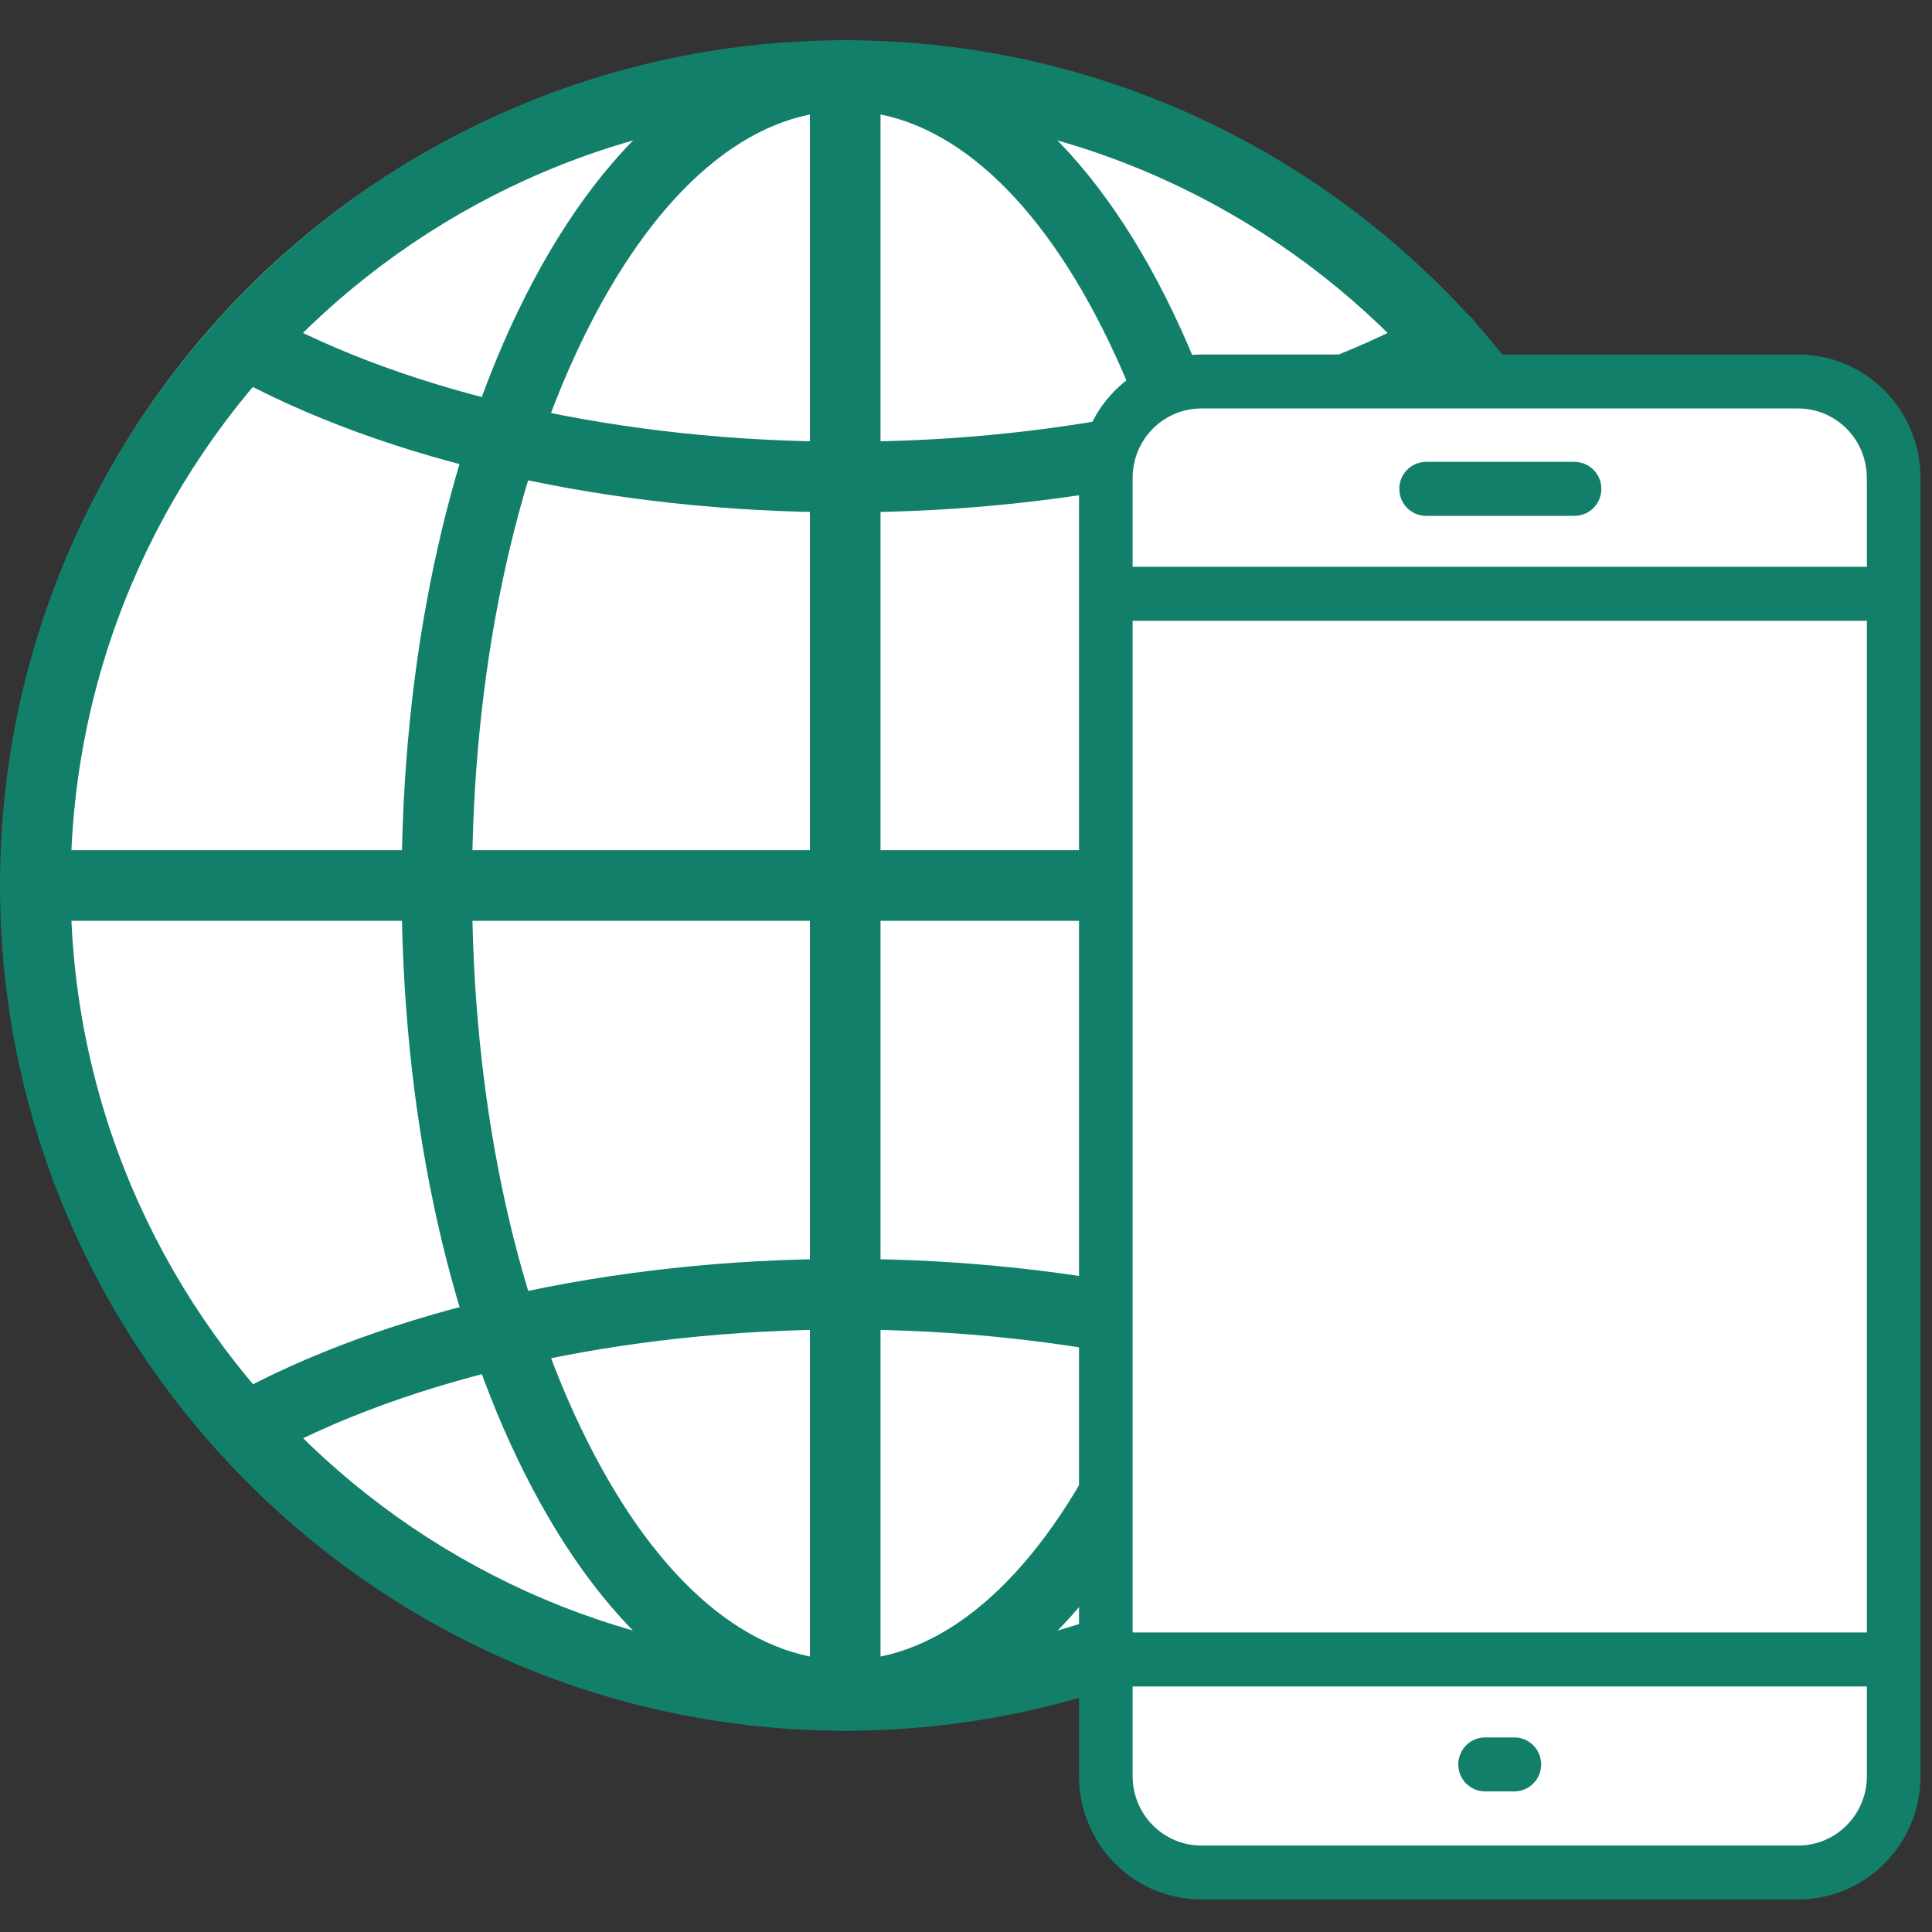
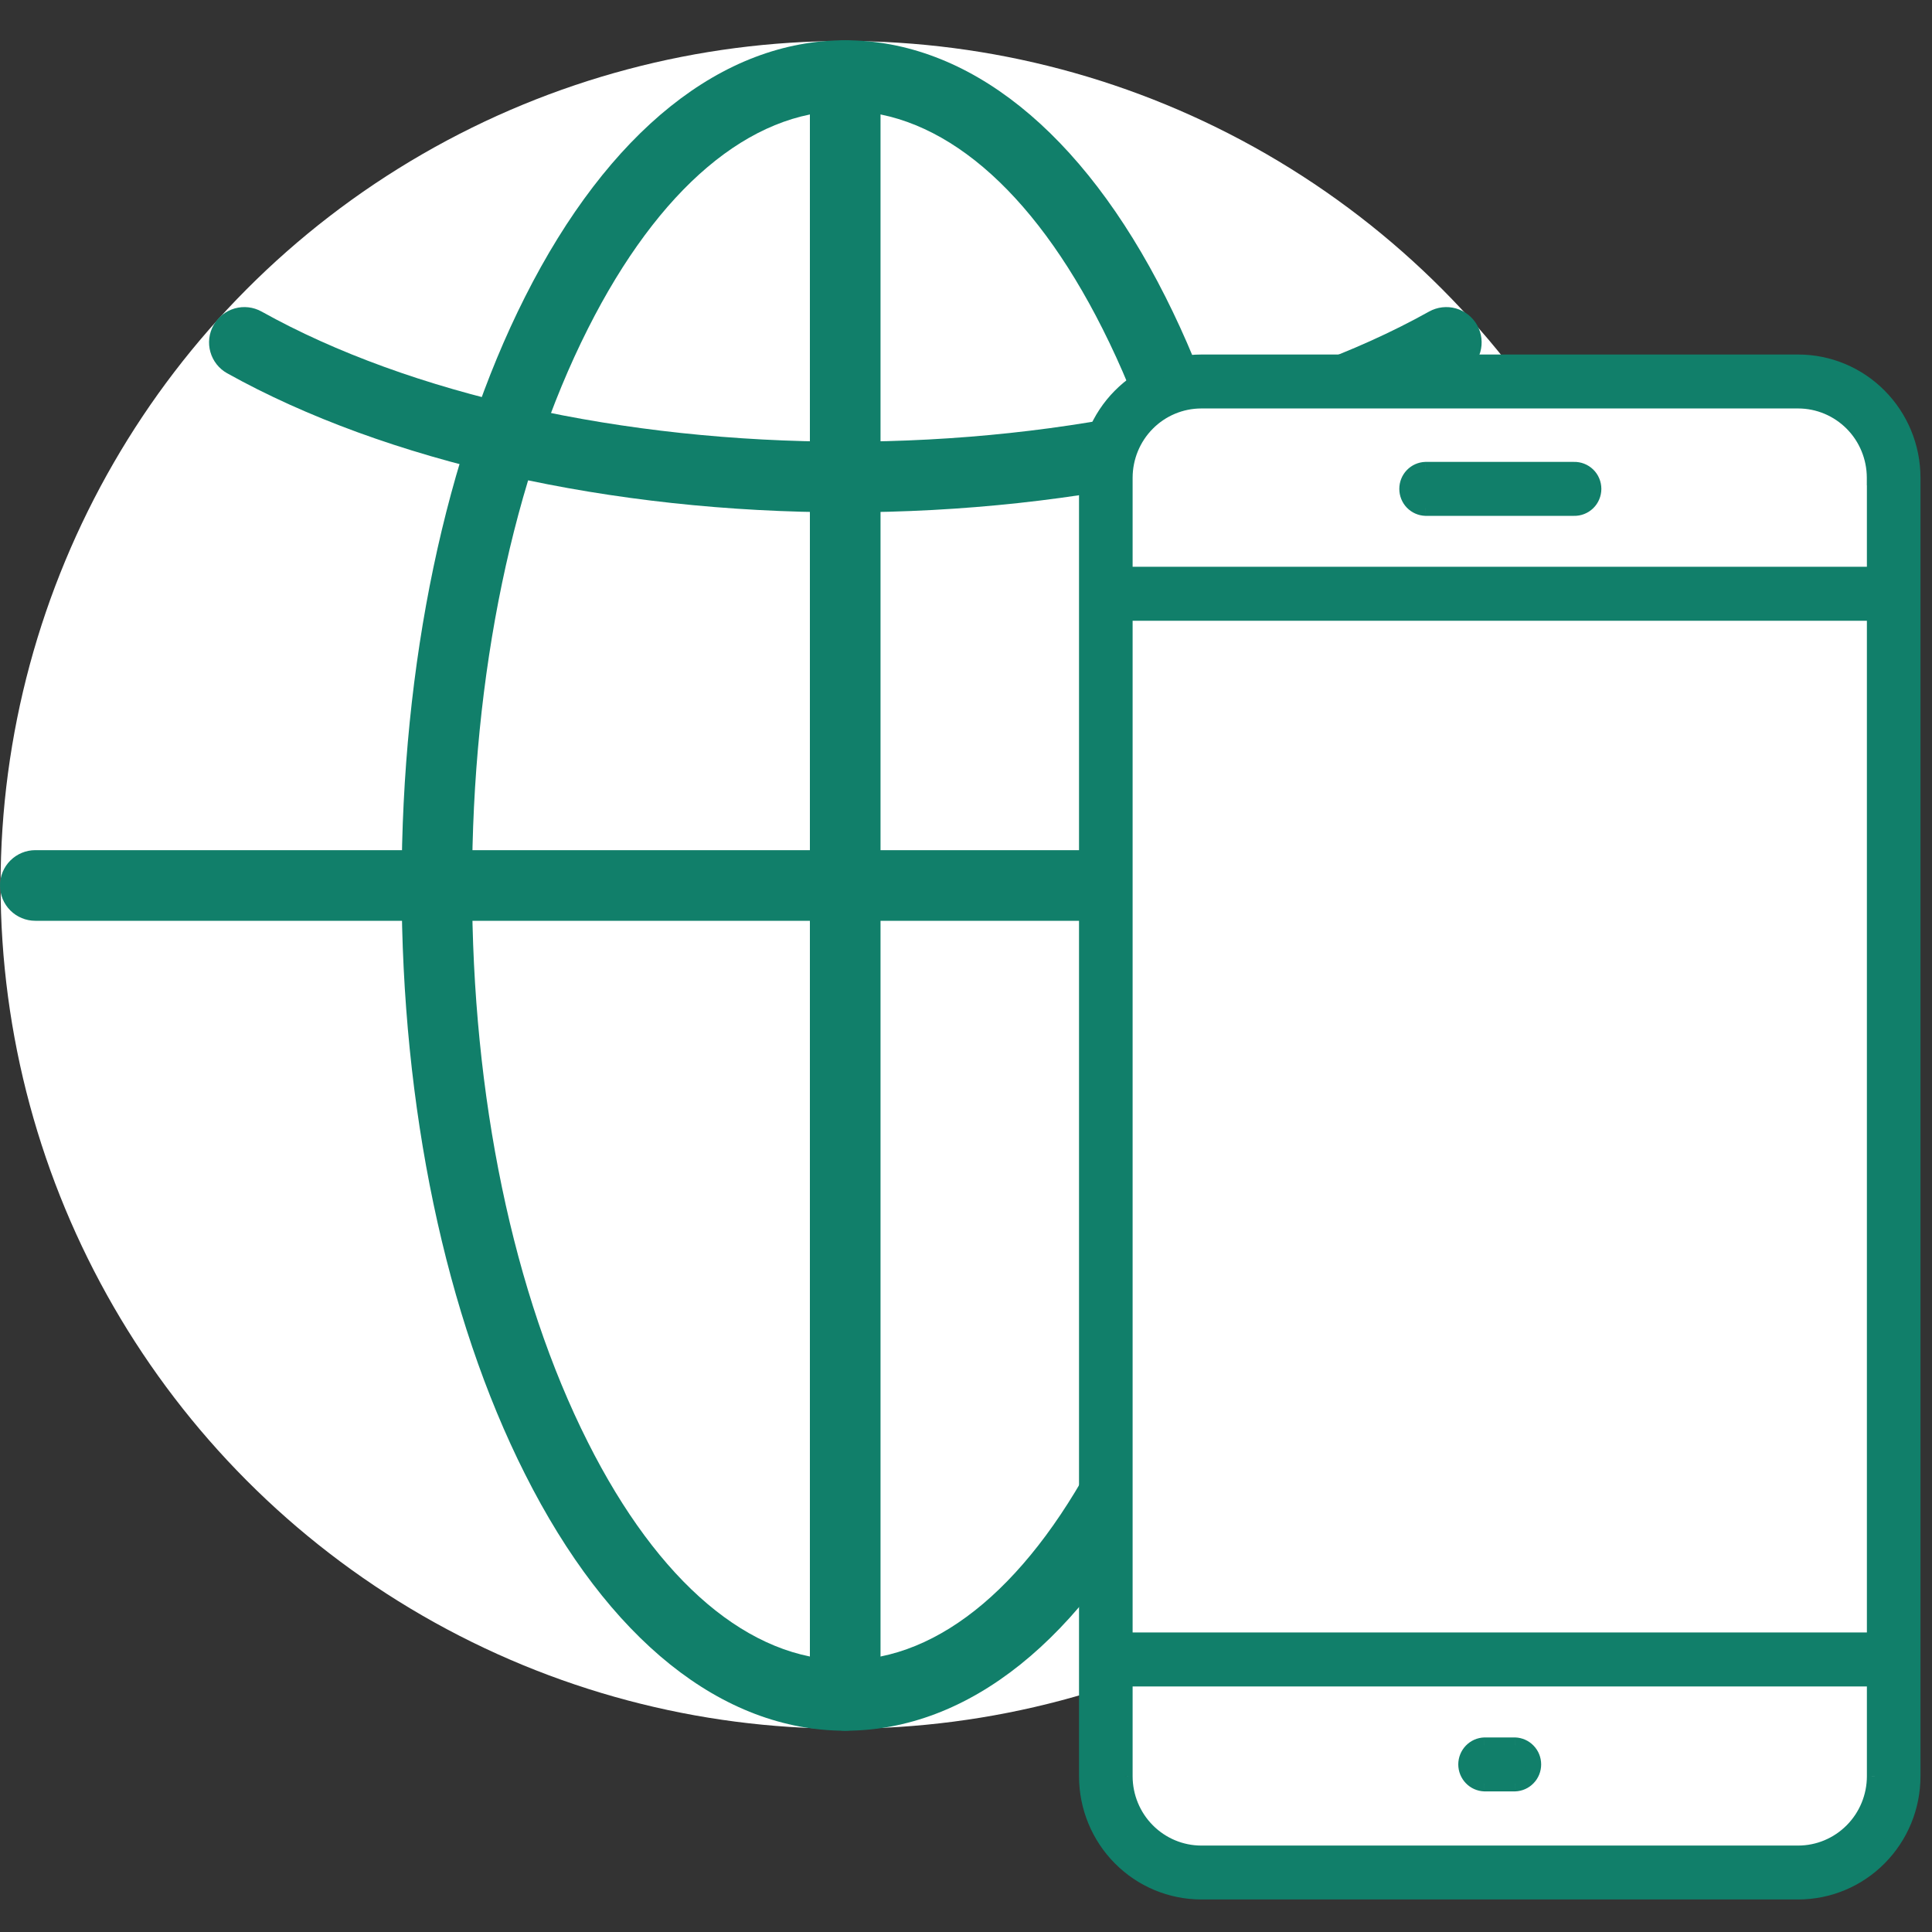
<svg xmlns="http://www.w3.org/2000/svg" width="50" height="50" viewBox="0 0 50 50" fill="none">
  <rect x="0" y="0" width="50" height="50" fill="#333333" stroke="none" />
  <ellipse cx="21.854" cy="22.9" rx="21.839" ry="21.839" fill="white" />
-   <path d="M21.875 44.791C9.81 44.791 0 34.977 0 22.916C0 10.855 9.813 1.042 21.875 1.042C33.937 1.042 43.749 10.855 43.749 22.916C43.749 34.977 33.94 44.791 21.875 44.791ZM21.875 2.87C10.82 2.87 1.828 11.863 1.828 22.916C1.828 33.97 10.82 42.963 21.875 42.963C32.929 42.963 41.921 33.97 41.921 22.916C41.921 11.863 32.933 2.87 21.875 2.87Z" fill="#117F6A" />
  <path d="M21.875 44.791C18.688 44.791 15.742 42.432 13.588 38.15C11.527 34.065 10.394 28.655 10.394 22.916C10.394 17.178 11.527 11.768 13.588 7.683C15.747 3.401 18.693 1.042 21.875 1.042C25.056 1.042 28.006 3.401 30.162 7.683C32.222 11.768 33.356 17.178 33.356 22.916C33.356 28.655 32.222 34.065 30.162 38.15C28.011 42.432 25.065 44.791 21.875 44.791ZM21.875 2.87C19.413 2.87 17.047 4.872 15.215 8.507C13.281 12.341 12.217 17.458 12.217 22.916C12.217 28.375 13.281 33.492 15.215 37.326C17.043 40.961 19.413 42.963 21.875 42.963C24.336 42.963 26.701 40.961 28.533 37.326C30.467 33.492 31.531 28.375 31.531 22.916C31.531 17.458 30.467 12.341 28.533 8.507C26.705 4.872 24.34 2.87 21.875 2.87Z" fill="#117F6A" />
-   <path d="M6.33 37.885C6.129 37.883 5.935 37.815 5.777 37.692C5.619 37.568 5.506 37.396 5.455 37.203C5.405 37.008 5.419 36.803 5.496 36.618C5.574 36.433 5.71 36.279 5.884 36.179C9.984 33.892 15.815 32.58 21.88 32.58C27.945 32.58 33.774 33.892 37.875 36.179C38.087 36.297 38.243 36.495 38.309 36.728C38.375 36.961 38.346 37.211 38.228 37.423C38.109 37.635 37.912 37.791 37.679 37.857C37.446 37.923 37.196 37.894 36.984 37.776C33.146 35.636 27.642 34.408 21.88 34.408C16.118 34.408 10.612 35.636 6.768 37.776C6.634 37.848 6.483 37.886 6.33 37.885Z" fill="#117F6A" />
  <path d="M21.875 13.259C15.81 13.259 9.981 11.947 5.879 9.66C5.667 9.542 5.511 9.344 5.445 9.111C5.379 8.878 5.408 8.628 5.526 8.416C5.644 8.205 5.842 8.049 6.075 7.982C6.308 7.916 6.558 7.945 6.77 8.063C10.607 10.204 16.112 11.431 21.881 11.431C27.65 11.431 33.148 10.204 36.985 8.063C37.197 7.945 37.447 7.916 37.68 7.982C37.913 8.049 38.111 8.205 38.229 8.416C38.347 8.628 38.376 8.878 38.31 9.111C38.244 9.344 38.088 9.542 37.876 9.66C33.773 11.947 27.944 13.259 21.875 13.259Z" fill="#117F6A" />
  <path d="M21.874 44.791C21.632 44.791 21.399 44.695 21.228 44.523C21.056 44.352 20.96 44.12 20.96 43.877V1.956C20.96 1.713 21.056 1.481 21.228 1.309C21.399 1.138 21.632 1.042 21.874 1.042C22.117 1.042 22.349 1.138 22.52 1.309C22.692 1.481 22.788 1.713 22.788 1.956V43.877C22.788 44.12 22.692 44.352 22.52 44.523C22.349 44.695 22.117 44.791 21.874 44.791V44.791Z" fill="#117F6A" />
  <path d="M42.836 23.83H0.914C0.672 23.83 0.439 23.734 0.268 23.563C0.096 23.391 0 23.159 0 22.916C0 22.674 0.096 22.441 0.268 22.27C0.439 22.099 0.672 22.002 0.914 22.002H42.836C43.078 22.002 43.311 22.099 43.482 22.27C43.654 22.441 43.75 22.674 43.75 22.916C43.75 23.159 43.654 23.391 43.482 23.563C43.311 23.734 43.078 23.83 42.836 23.83Z" fill="#117F6A" />
  <rect x="29.167" y="10.417" width="19.792" height="37.5" rx="2" fill="white" />
  <path fill-rule="evenodd" clip-rule="evenodd" d="M46.54 9.375H31.087C30.302 9.376 29.549 9.691 28.994 10.251C28.438 10.811 28.126 11.57 28.125 12.362V45.971C28.126 46.763 28.438 47.523 28.994 48.083C29.549 48.643 30.302 48.958 31.087 48.958H46.54C47.325 48.958 48.078 48.643 48.633 48.083C49.189 47.523 49.501 46.763 49.502 45.971V12.362C49.501 11.57 49.189 10.811 48.633 10.251C48.078 9.691 47.325 9.376 46.54 9.375ZM48.515 43.446V45.971C48.514 46.499 48.305 47.005 47.935 47.378C47.565 47.752 47.063 47.962 46.54 47.962H31.087C30.564 47.962 30.062 47.752 29.692 47.378C29.322 47.005 29.113 46.499 29.112 45.971V43.446H48.515ZM48.515 15.865V42.448H29.112V15.865H48.515ZM48.515 12.362V14.868H29.112V12.362C29.113 11.834 29.322 11.328 29.692 10.955C30.062 10.582 30.564 10.372 31.087 10.371H46.54C47.063 10.372 47.564 10.582 47.934 10.956C48.304 11.329 48.512 11.835 48.513 12.362H48.515ZM40.733 12.154H36.892C36.764 12.158 36.642 12.212 36.553 12.305C36.463 12.398 36.413 12.523 36.413 12.652C36.413 12.781 36.463 12.906 36.553 12.998C36.642 13.091 36.764 13.146 36.892 13.15H40.733C40.799 13.152 40.865 13.141 40.927 13.117C40.988 13.093 41.045 13.056 41.092 13.01C41.14 12.963 41.178 12.908 41.203 12.846C41.229 12.785 41.242 12.719 41.242 12.652C41.242 12.585 41.229 12.519 41.203 12.458C41.178 12.396 41.14 12.341 41.092 12.294C41.045 12.248 40.988 12.211 40.927 12.187C40.865 12.163 40.799 12.152 40.733 12.154ZM39.207 46.161H38.419C38.29 46.157 38.169 46.102 38.08 46.01C37.99 45.917 37.94 45.792 37.94 45.663C37.94 45.534 37.99 45.409 38.08 45.316C38.169 45.224 38.29 45.169 38.419 45.165H39.207C39.335 45.169 39.457 45.224 39.546 45.316C39.635 45.409 39.685 45.534 39.685 45.663C39.685 45.792 39.635 45.917 39.546 46.01C39.457 46.102 39.335 46.157 39.207 46.161Z" fill="#117F6A" />
  <path d="M31.087 9.375L31.087 9.175L31.087 9.175L31.087 9.375ZM46.54 9.375L46.54 9.175H46.54V9.375ZM28.994 10.251L29.136 10.392L29.136 10.392L28.994 10.251ZM28.125 12.362L27.925 12.362V12.362H28.125ZM28.125 45.971L27.925 45.971L27.925 45.971L28.125 45.971ZM31.087 48.958L31.087 49.158H31.087V48.958ZM46.54 48.958L46.54 49.158L46.54 49.158L46.54 48.958ZM49.502 45.971L49.702 45.971V45.971H49.502ZM49.502 12.362L49.702 12.362L49.702 12.362L49.502 12.362ZM48.633 10.251L48.491 10.392L48.491 10.392L48.633 10.251ZM48.515 45.971L48.715 45.972V45.971H48.515ZM48.515 43.446H48.715V43.245H48.515V43.446ZM47.935 47.378L47.793 47.237L47.793 47.237L47.935 47.378ZM46.54 47.962V48.163L46.54 48.163L46.54 47.962ZM31.087 47.962L31.087 48.163H31.087V47.962ZM29.692 47.378L29.834 47.237L29.834 47.237L29.692 47.378ZM29.112 45.971L28.912 45.971L28.912 45.972L29.112 45.971ZM29.112 43.446V43.245H28.912V43.446H29.112ZM48.515 42.448V42.648H48.715V42.448H48.515ZM48.515 15.865H48.715V15.665H48.515V15.865ZM29.112 42.448H28.912V42.648H29.112V42.448ZM29.112 15.865V15.665H28.912V15.865H29.112ZM48.515 14.868V15.068H48.715V14.868H48.515ZM48.515 12.362H48.715V12.162H48.515V12.362ZM29.112 14.868H28.912V15.068H29.112V14.868ZM29.112 12.362L28.912 12.362V12.362H29.112ZM29.692 10.955L29.55 10.814L29.55 10.814L29.692 10.955ZM31.087 10.371L31.087 10.171L31.087 10.171L31.087 10.371ZM46.54 10.371L46.54 10.171H46.54V10.371ZM47.934 10.956L47.792 11.096L47.792 11.096L47.934 10.956ZM48.513 12.362L48.313 12.363L48.313 12.562H48.513V12.362ZM36.892 12.154V11.954L36.885 11.954L36.892 12.154ZM40.733 12.154V12.354L40.739 12.354L40.733 12.154ZM36.553 12.305L36.408 12.167L36.408 12.167L36.553 12.305ZM36.553 12.998L36.408 13.137L36.408 13.137L36.553 12.998ZM36.892 13.15L36.885 13.35H36.892V13.15ZM40.733 13.15L40.739 12.95H40.733V13.15ZM41.092 13.01L40.953 12.867L40.953 12.867L41.092 13.01ZM41.203 12.846L41.019 12.769L41.019 12.769L41.203 12.846ZM41.203 12.458L41.019 12.535L41.019 12.535L41.203 12.458ZM38.419 46.161L38.412 46.361H38.419V46.161ZM39.207 46.161V46.361L39.214 46.361L39.207 46.161ZM38.08 46.01L37.935 46.148L37.935 46.148L38.08 46.01ZM38.08 45.316L37.935 45.178L37.935 45.178L38.08 45.316ZM38.419 45.165V44.965L38.412 44.965L38.419 45.165ZM39.207 45.165L39.214 44.965H39.207V45.165ZM39.546 45.316L39.69 45.178L39.69 45.178L39.546 45.316ZM39.546 46.01L39.69 46.148L39.69 46.148L39.546 46.01ZM31.087 9.575H46.54V9.175H31.087V9.575ZM29.136 10.392C29.654 9.869 30.356 9.576 31.087 9.575L31.087 9.175C30.248 9.176 29.444 9.512 28.852 10.11L29.136 10.392ZM28.325 12.362C28.326 11.623 28.618 10.914 29.136 10.392L28.852 10.11C28.259 10.707 27.926 11.517 27.925 12.362L28.325 12.362ZM28.325 45.971V12.362H27.925V45.971H28.325ZM29.136 47.942C28.618 47.419 28.326 46.711 28.325 45.971L27.925 45.971C27.926 46.816 28.259 47.626 28.852 48.223L29.136 47.942ZM31.087 48.758C30.356 48.758 29.654 48.464 29.136 47.942L28.852 48.223C29.444 48.821 30.248 49.157 31.087 49.158L31.087 48.758ZM46.54 48.758H31.087V49.158H46.54V48.758ZM48.491 47.942C47.973 48.464 47.271 48.758 46.54 48.758L46.54 49.158C47.379 49.157 48.183 48.821 48.775 48.223L48.491 47.942ZM49.302 45.971C49.301 46.711 49.009 47.419 48.491 47.942L48.775 48.223C49.368 47.626 49.701 46.816 49.702 45.971L49.302 45.971ZM49.302 12.362V45.971H49.702V12.362H49.302ZM48.491 10.392C49.009 10.914 49.301 11.623 49.302 12.362L49.702 12.362C49.701 11.517 49.368 10.707 48.775 10.11L48.491 10.392ZM46.54 9.575C47.271 9.576 47.973 9.869 48.491 10.392L48.775 10.11C48.183 9.512 47.379 9.176 46.54 9.175L46.54 9.575ZM48.715 45.971V43.446H48.315V45.971H48.715ZM48.077 47.519C48.485 47.108 48.714 46.552 48.715 45.972L48.315 45.971C48.314 46.446 48.126 46.902 47.793 47.237L48.077 47.519ZM46.54 48.163C47.117 48.162 47.67 47.93 48.077 47.519L47.793 47.237C47.46 47.573 47.009 47.762 46.539 47.763L46.54 48.163ZM31.087 48.163H46.54V47.763H31.087V48.163ZM29.55 47.519C29.957 47.93 30.51 48.162 31.087 48.163L31.087 47.763C30.618 47.762 30.167 47.573 29.834 47.237L29.55 47.519ZM28.912 45.972C28.913 46.552 29.142 47.108 29.55 47.519L29.834 47.237C29.501 46.902 29.313 46.446 29.312 45.971L28.912 45.972ZM28.912 43.446V45.971H29.312V43.446H28.912ZM48.515 43.245H29.112V43.645H48.515V43.245ZM48.715 42.448V15.865H48.315V42.448H48.715ZM29.112 42.648H48.515V42.248H29.112V42.648ZM28.912 15.865V42.448H29.312V15.865H28.912ZM48.515 15.665H29.112V16.065H48.515V15.665ZM48.715 14.868V12.362H48.315V14.868H48.715ZM29.112 15.068H48.515V14.668H29.112V15.068ZM28.912 12.362V14.868H29.312V12.362H28.912ZM29.55 10.814C29.142 11.225 28.913 11.781 28.912 12.362L29.312 12.363C29.313 11.887 29.501 11.431 29.834 11.096L29.55 10.814ZM31.087 10.171C30.51 10.172 29.957 10.403 29.55 10.814L29.834 11.096C30.167 10.76 30.618 10.572 31.087 10.571L31.087 10.171ZM46.54 10.171H31.087V10.571H46.54V10.171ZM48.076 10.815C47.669 10.404 47.117 10.172 46.54 10.171L46.539 10.571C47.009 10.572 47.459 10.761 47.792 11.096L48.076 10.815ZM48.713 12.362C48.712 11.782 48.483 11.226 48.076 10.815L47.792 11.096C48.125 11.432 48.312 11.887 48.313 12.363L48.713 12.362ZM48.515 12.162H48.513V12.562H48.515V12.162ZM36.892 12.354H40.733V11.954H36.892V12.354ZM36.697 12.444C36.75 12.388 36.822 12.356 36.898 12.354L36.885 11.954C36.705 11.96 36.534 12.036 36.408 12.167L36.697 12.444ZM36.614 12.652C36.614 12.574 36.644 12.499 36.697 12.444L36.408 12.167C36.283 12.297 36.214 12.471 36.214 12.652H36.614ZM36.697 12.86C36.644 12.805 36.614 12.73 36.614 12.652H36.214C36.214 12.833 36.283 13.007 36.408 13.137L36.697 12.86ZM36.898 12.95C36.822 12.947 36.75 12.915 36.697 12.86L36.408 13.137C36.534 13.268 36.705 13.344 36.885 13.35L36.898 12.95ZM40.733 12.95H36.892V13.35H40.733V12.95ZM40.854 12.93C40.817 12.945 40.778 12.951 40.739 12.95L40.726 13.35C40.819 13.353 40.912 13.337 40.999 13.303L40.854 12.93ZM40.953 12.867C40.924 12.895 40.891 12.916 40.854 12.93L40.999 13.303C41.086 13.269 41.165 13.218 41.232 13.153L40.953 12.867ZM41.019 12.769C41.004 12.806 40.981 12.839 40.953 12.867L41.232 13.153C41.299 13.088 41.352 13.01 41.388 12.924L41.019 12.769ZM41.042 12.652C41.042 12.692 41.035 12.732 41.019 12.769L41.388 12.924C41.424 12.838 41.443 12.745 41.443 12.652H41.042ZM41.019 12.535C41.035 12.572 41.042 12.612 41.042 12.652H41.443C41.443 12.559 41.424 12.466 41.388 12.38L41.019 12.535ZM40.953 12.437C40.981 12.465 41.004 12.498 41.019 12.535L41.388 12.38C41.352 12.294 41.299 12.216 41.232 12.151L40.953 12.437ZM40.854 12.374C40.891 12.388 40.924 12.409 40.953 12.437L41.232 12.151C41.165 12.086 41.086 12.035 40.999 12.001L40.854 12.374ZM40.739 12.354C40.778 12.353 40.817 12.359 40.854 12.374L40.999 12.001C40.912 11.967 40.819 11.951 40.726 11.954L40.739 12.354ZM38.419 46.361H39.207V45.961H38.419V46.361ZM37.935 46.148C38.06 46.279 38.231 46.355 38.412 46.361L38.425 45.961C38.349 45.959 38.277 45.926 38.224 45.871L37.935 46.148ZM37.74 45.663C37.74 45.844 37.81 46.018 37.935 46.148L38.224 45.871C38.17 45.816 38.14 45.741 38.14 45.663H37.74ZM37.935 45.178C37.81 45.308 37.74 45.482 37.74 45.663H38.14C38.14 45.585 38.17 45.51 38.224 45.455L37.935 45.178ZM38.412 44.965C38.231 44.971 38.06 45.047 37.935 45.178L38.224 45.455C38.277 45.4 38.349 45.367 38.425 45.365L38.412 44.965ZM39.207 44.965H38.419V45.365H39.207V44.965ZM39.69 45.178C39.565 45.047 39.394 44.971 39.214 44.965L39.201 45.365C39.276 45.367 39.349 45.4 39.402 45.455L39.69 45.178ZM39.885 45.663C39.885 45.482 39.816 45.308 39.69 45.178L39.402 45.455C39.455 45.51 39.485 45.585 39.485 45.663H39.885ZM39.69 46.148C39.816 46.018 39.885 45.844 39.885 45.663H39.485C39.485 45.741 39.455 45.816 39.402 45.871L39.69 46.148ZM39.214 46.361C39.394 46.355 39.565 46.279 39.69 46.148L39.402 45.871C39.349 45.926 39.276 45.959 39.201 45.961L39.214 46.361Z" fill="#117F6A" />
</svg>